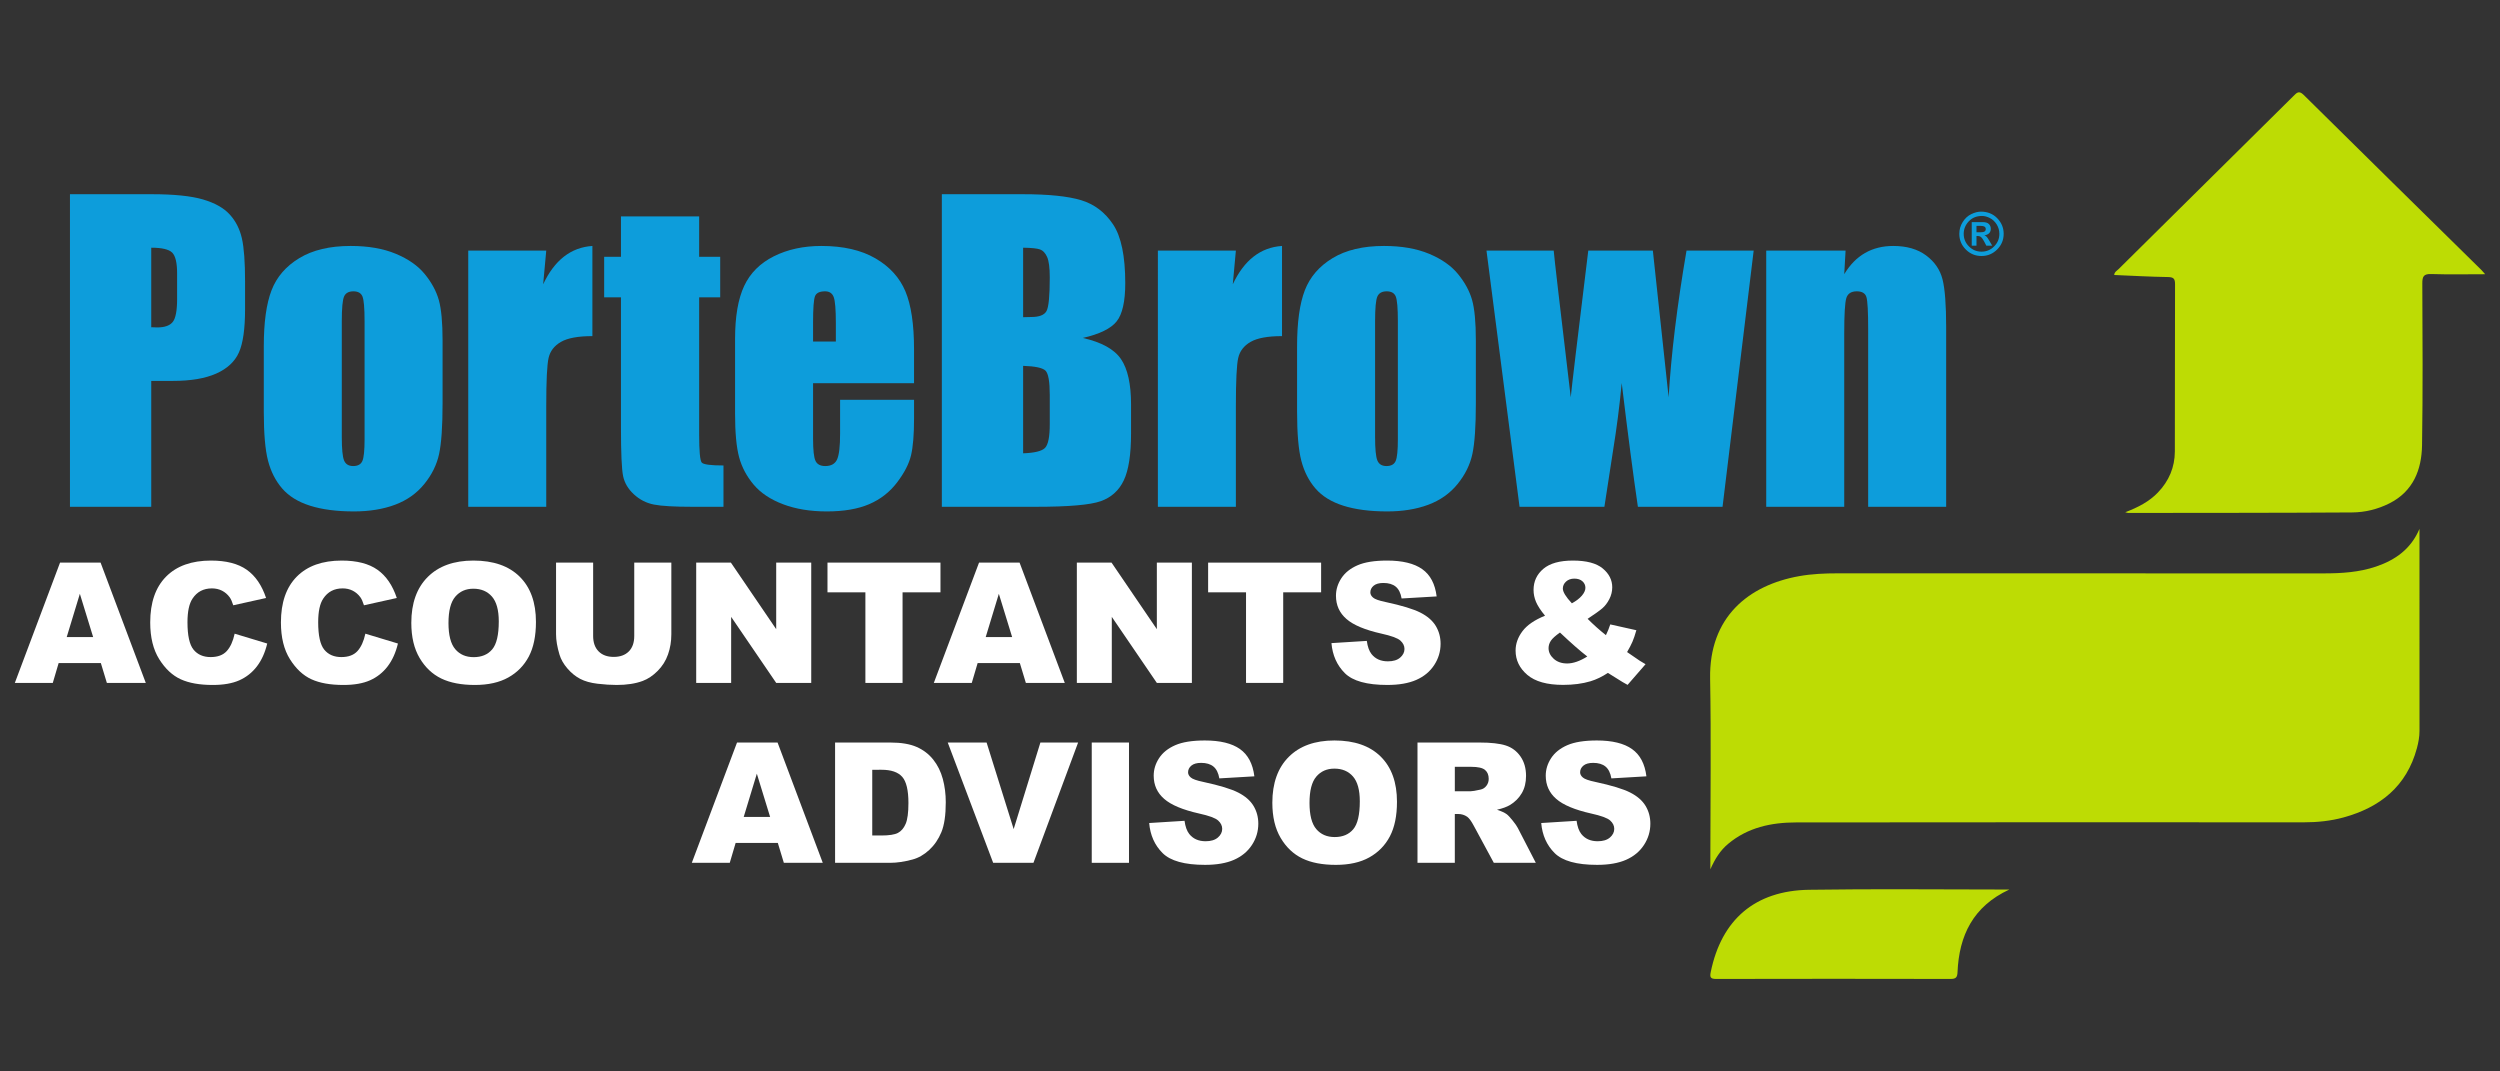
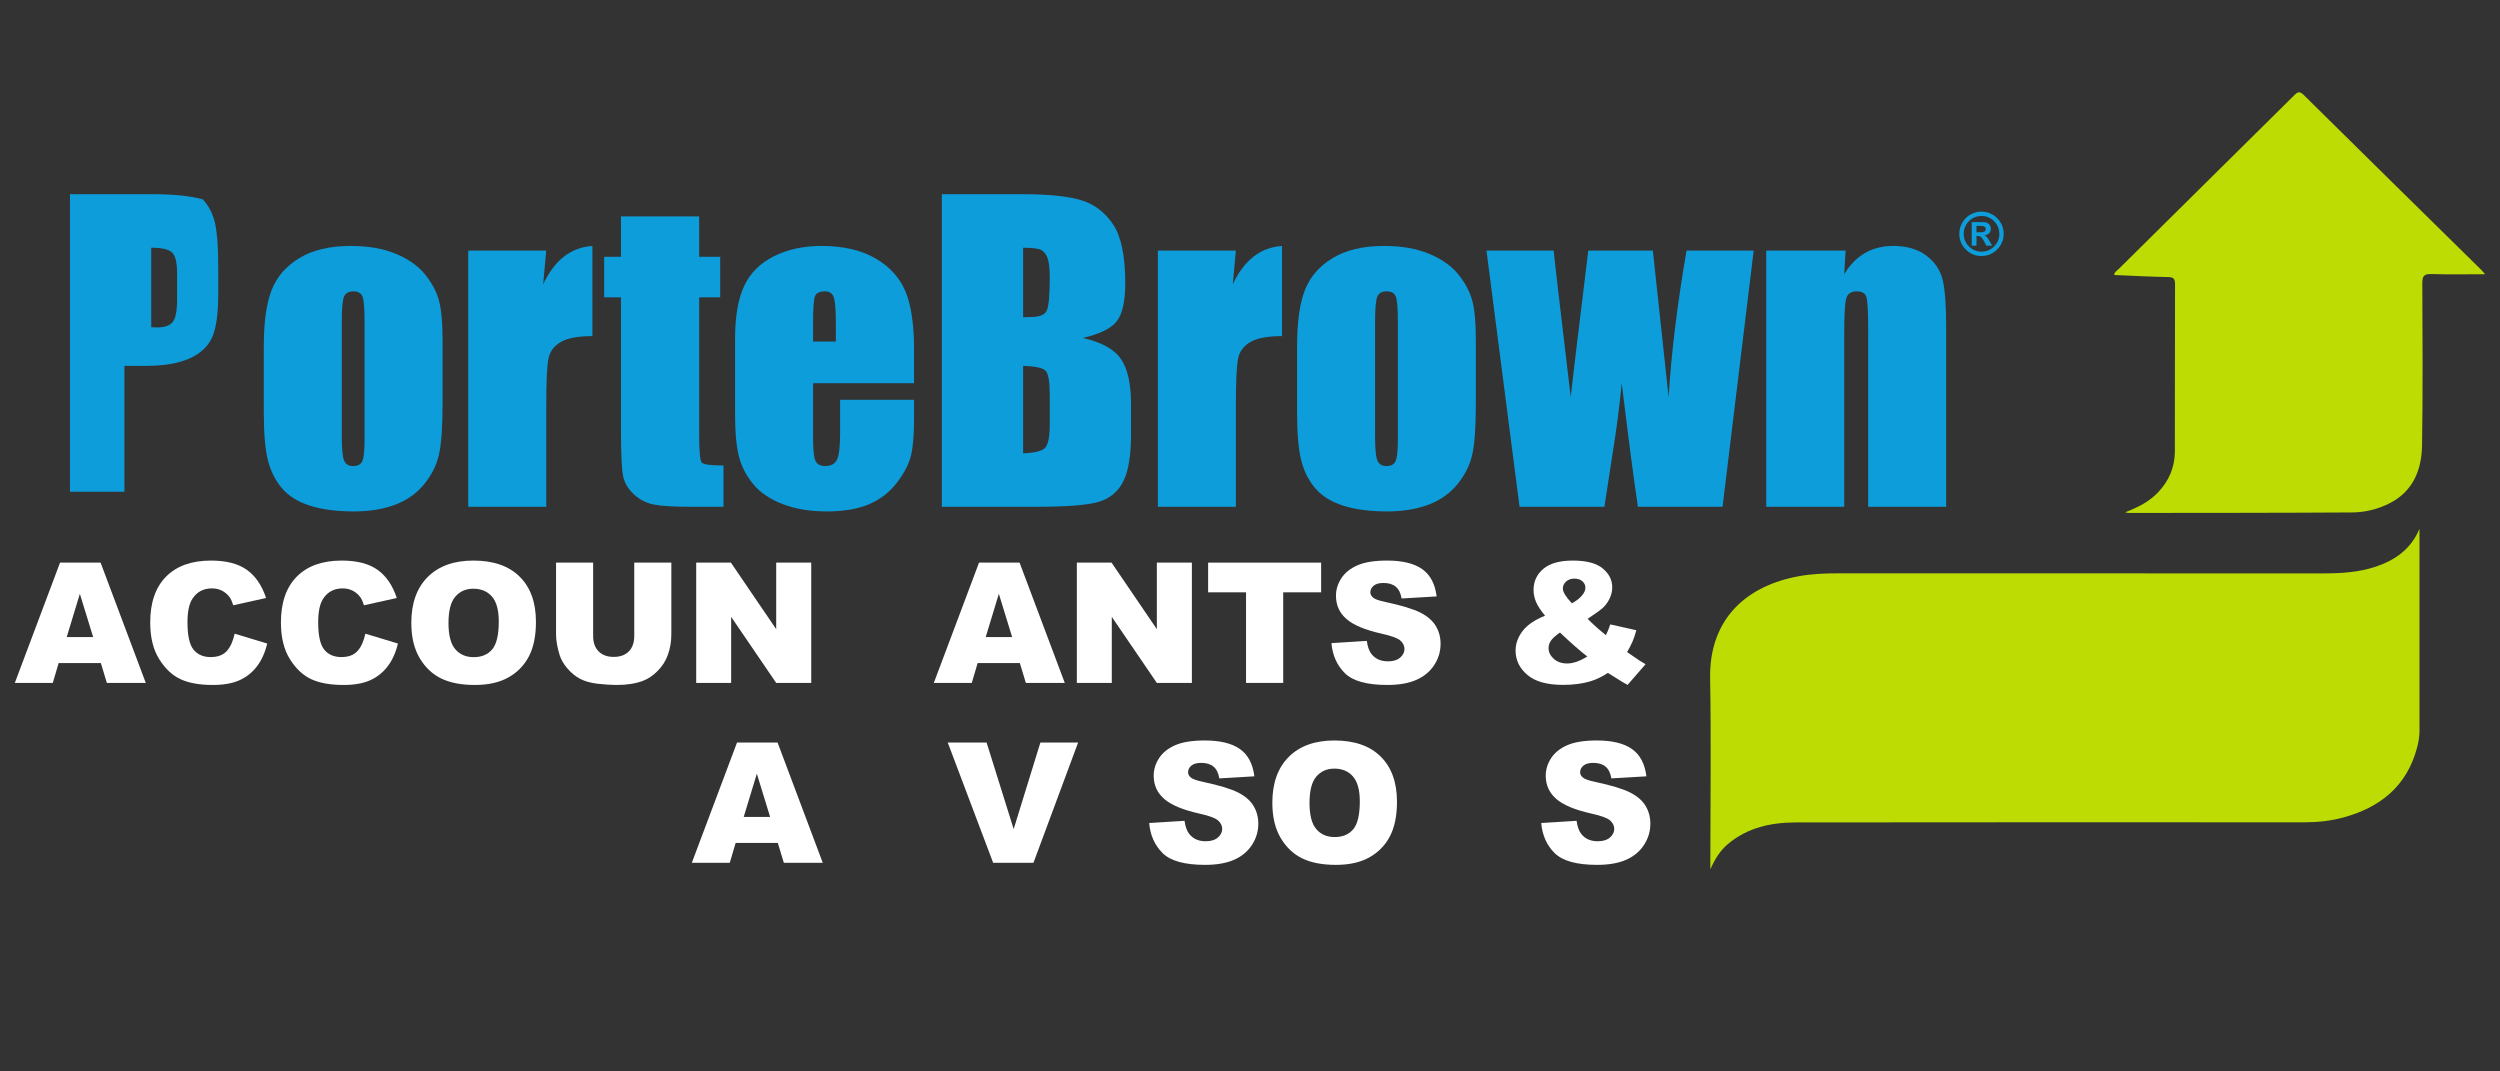
<svg xmlns="http://www.w3.org/2000/svg" version="1.1" id="Layer_1" x="0px" y="0px" viewBox="0 0 3500 1500" enable-background="new 0 0 3500 1500" xml:space="preserve">
  <rect x="0" y="0" width="3500" height="1500" fill="#333333" stroke="none" />
  <g>
    <rect x="75.235" y="271.647" fill="none" width="2685.422" height="480.431" />
-     <path fill="#0D9DDB" d="M97.939,271.9h114.604c30.991,0,54.823,2.433,71.492,7.298c16.666,4.865,29.191,11.893,37.571,21.083   c8.379,9.189,14.055,20.318,17.028,33.381c2.973,13.067,4.46,33.292,4.46,60.681v38.111c0,27.933-2.885,48.293-8.649,61.086   c-5.769,12.797-16.353,22.615-31.759,29.462c-15.407,6.85-35.543,10.271-60.41,10.271h-30.543v176.23H97.939V271.9z    M211.732,346.771v111.36c3.243,0.182,6.035,0.271,8.379,0.271c10.448,0,17.704-2.568,21.758-7.704   c4.055-5.135,6.082-15.812,6.082-32.029V382.72c0-14.954-2.344-24.685-7.027-29.191   C236.236,349.026,226.505,346.771,211.732,346.771z" />
+     <path fill="#0D9DDB" d="M97.939,271.9h114.604c30.991,0,54.823,2.433,71.492,7.298c8.379,9.189,14.055,20.318,17.028,33.381c2.973,13.067,4.46,33.292,4.46,60.681v38.111c0,27.933-2.885,48.293-8.649,61.086   c-5.769,12.797-16.353,22.615-31.759,29.462c-15.407,6.85-35.543,10.271-60.41,10.271h-30.543v176.23H97.939V271.9z    M211.732,346.771v111.36c3.243,0.182,6.035,0.271,8.379,0.271c10.448,0,17.704-2.568,21.758-7.704   c4.055-5.135,6.082-15.812,6.082-32.029V382.72c0-14.954-2.344-24.685-7.027-29.191   C236.236,349.026,226.505,346.771,211.732,346.771z" />
    <path fill="#0D9DDB" d="M619.603,476.781v87.846c0,32.257-1.622,55.908-4.865,70.951c-3.244,15.048-10.183,29.103-20.812,42.165   c-10.634,13.067-24.284,22.705-40.949,28.922c-16.669,6.217-35.814,9.325-57.437,9.325c-24.149,0-44.598-2.661-61.356-7.974   c-16.758-5.313-29.778-13.333-39.057-24.057c-9.283-10.719-15.905-23.692-19.866-38.922c-3.966-15.225-5.947-38.064-5.947-68.519   V484.62c0-33.335,3.603-59.371,10.812-78.114c7.205-18.739,20.179-33.786,38.922-45.139c18.739-11.353,42.706-17.028,71.897-17.028   c24.504,0,45.544,3.648,63.113,10.946s31.126,16.805,40.679,28.517c9.549,11.715,16.083,23.785,19.596,36.219   C617.846,432.454,619.603,451.374,619.603,476.781z M510.404,449.753c0-18.38-0.992-29.956-2.973-34.732   c-1.985-4.772-6.216-7.163-12.704-7.163c-6.487,0-10.812,2.391-12.974,7.163c-2.162,4.776-3.243,16.353-3.243,34.732v161.904   c0,16.939,1.081,27.976,3.243,33.11c2.163,5.136,6.394,7.704,12.704,7.704c6.487,0,10.765-2.34,12.839-7.028   c2.069-4.684,3.108-14.772,3.108-30.272V449.753z" />
    <path fill="#0D9DDB" d="M764.749,350.826l-4.325,47.165c15.854-33.777,38.829-51.663,68.925-53.652v126.227   c-20.002,0-34.69,2.702-44.058,8.108c-9.372,5.405-15.136,12.932-17.299,22.569c-2.162,9.642-3.244,31.853-3.244,66.627v141.633   H655.551V350.826H764.749z" />
    <path fill="#0D9DDB" d="M978.821,302.984v56.49h29.462v56.762h-29.462v191.907c0,23.608,1.216,36.76,3.648,39.463   c2.433,2.702,12.569,4.054,30.408,4.054v57.843H968.82c-24.867,0-42.617-1.035-53.247-3.108   c-10.635-2.069-20.002-6.846-28.11-14.325c-8.109-7.476-13.156-16.036-15.137-25.678c-1.985-9.638-2.974-32.3-2.974-67.979V416.236   h-23.516v-56.762h23.516v-56.49H978.821z" />
    <path fill="#0D9DDB" d="M1279.656,536.517h-141.363v77.573c0,16.218,1.17,26.67,3.514,31.354c2.34,4.688,6.847,7.028,13.515,7.028   c8.286,0,13.827-3.108,16.623-9.325c2.792-6.217,4.189-18.245,4.189-36.084v-47.301h103.522v26.488   c0,22.164-1.398,39.192-4.189,51.085c-2.796,11.893-9.325,24.597-19.597,38.111c-10.271,13.515-23.291,23.65-39.057,30.407   c-15.771,6.758-35.544,10.137-59.329,10.137c-23.068,0-43.429-3.337-61.086-10.001c-17.662-6.664-31.4-15.812-41.22-27.435   c-9.823-11.623-16.623-24.415-20.407-38.382c-3.784-13.962-5.676-34.28-5.676-60.95V474.619c0-31.354,4.231-56.085,12.703-74.195   c8.468-18.109,22.342-31.982,41.625-41.624c19.279-9.638,41.443-14.461,66.492-14.461c30.632,0,55.903,5.812,75.816,17.434   c19.909,11.623,33.875,27.029,41.896,46.22c8.016,19.191,12.028,46.178,12.028,80.953V536.517z M1170.188,478.133v-26.218   c0-18.558-0.992-30.543-2.973-35.949c-1.985-5.405-6.04-8.108-12.163-8.108c-7.568,0-12.257,2.298-14.056,6.893   c-1.803,4.595-2.703,16.986-2.703,37.165v26.218H1170.188z" />
    <path fill="#0D9DDB" d="M1318.577,271.9H1432.1c35.856,0,63.021,2.792,81.493,8.375c18.469,5.583,33.381,16.881,44.733,33.896   c11.353,17.02,17.028,44.434,17.028,82.249c0,25.572-4.012,43.398-12.027,53.483c-8.021,10.086-23.833,17.827-47.437,23.229   c26.307,5.95,44.146,15.82,53.518,29.614c9.367,13.793,14.056,34.935,14.056,63.421v40.565c0,29.571-3.379,51.478-10.137,65.719   c-6.757,14.245-17.526,23.979-32.3,29.208c-14.777,5.229-45.05,7.843-90.817,7.843h-131.633V271.9z M1432.37,346.771v97.305   c4.865-0.177,8.649-0.271,11.353-0.271c11.171,0,18.287-2.745,21.354-8.243c3.062-5.495,4.595-21.218,4.595-47.166   c0-13.692-1.263-23.287-3.784-28.786c-2.525-5.495-5.812-8.962-9.866-10.406C1451.967,347.764,1444.082,346.953,1432.37,346.771z    M1432.37,512.189v122.442c16.036-0.54,26.261-3.062,30.679-7.568c4.413-4.502,6.622-15.584,6.622-33.245v-40.814   c0-18.738-1.985-30.091-5.946-34.057C1459.759,514.985,1449.306,512.73,1432.37,512.189z" />
    <path fill="#0D9DDB" d="M1730.232,350.826l-4.325,47.165c15.854-33.777,38.829-51.663,68.925-53.652v126.227   c-20.002,0-34.69,2.702-44.058,8.108c-9.372,5.405-15.137,12.932-17.299,22.569c-2.162,9.642-3.243,31.853-3.243,66.627v141.633   h-109.198V350.826H1730.232z" />
    <path fill="#0D9DDB" d="M2066.205,476.781v87.846c0,32.257-1.622,55.908-4.865,70.951c-3.244,15.048-10.183,29.103-20.812,42.165   c-10.635,13.067-24.284,22.705-40.949,28.922c-16.67,6.217-35.813,9.325-57.438,9.325c-24.148,0-44.598-2.661-61.355-7.974   c-16.759-5.313-29.779-13.333-39.058-24.057c-9.283-10.719-15.905-23.692-19.866-38.922c-3.966-15.225-5.946-38.064-5.946-68.519   V484.62c0-33.335,3.603-59.371,10.812-78.114c7.205-18.739,20.179-33.786,38.922-45.139c18.739-11.353,42.706-17.028,71.897-17.028   c24.504,0,45.544,3.648,63.113,10.946s31.126,16.805,40.679,28.517c9.549,11.715,16.083,23.785,19.597,36.219   S2066.205,451.374,2066.205,476.781z M1957.007,449.753c0-18.38-0.992-29.956-2.973-34.732c-1.985-4.772-6.217-7.163-12.704-7.163   s-10.812,2.391-12.974,7.163c-2.163,4.776-3.244,16.353-3.244,34.732v161.904c0,16.939,1.081,27.976,3.244,33.11   c2.162,5.136,6.394,7.704,12.703,7.704c6.487,0,10.766-2.34,12.839-7.028c2.069-4.684,3.108-14.772,3.108-30.272V449.753z" />
    <path fill="#0D9DDB" d="M2455.154,350.826l-43.584,358.677h-118.523c-6.453-43.821-13.996-101.57-22.637-173.257   c-2.961,31.539-7.049,63.346-12.269,95.417l-11.99,77.84h-118.793l-46.288-358.677h94.117c0.722,9.367,8.679,77.84,23.865,205.421   c1.199-13.126,9.376-81.603,24.529-205.421h90.412l22.097,205.421c3.497-59.983,11.847-128.456,25.04-205.421H2455.154z" />
    <path fill="#0D9DDB" d="M2583.813,350.826l-1.892,33.043c7.927-13.177,17.611-23.06,29.056-29.647   c11.441-6.589,24.64-9.883,39.599-9.883c18.738,0,34.057,4.417,45.949,13.244c11.893,8.831,19.55,19.959,22.975,33.381   c3.421,13.426,5.136,35.813,5.136,67.168v251.371h-109.198V461.104c0-24.685-0.811-39.732-2.433-45.139   c-1.621-5.405-6.128-8.108-13.515-8.108c-7.749,0-12.614,3.108-14.596,9.325c-1.984,6.217-2.973,22.84-2.973,49.868v242.452   h-109.198V350.826H2583.813z" />
  </g>
  <g>
    <rect x="2741.569" y="292.728" fill="none" width="202.591" height="84.175" />
    <path fill="#0D9DDB" d="M2773.274,296.293c9.271,0,16.9,3.082,22.887,9.244c5.987,6.163,8.98,13.434,8.98,21.812   c0,8.542-3.04,15.853-9.122,21.935c-6.081,6.081-13.394,9.122-21.935,9.122c-8.595,0-15.92-3.034-21.975-9.103   c-6.055-6.067-9.081-13.386-9.081-21.954c0-6.027,1.602-11.562,4.804-16.603c3.203-5.041,7.21-8.71,12.021-11.008   C2764.665,297.442,2769.139,296.293,2773.274,296.293z M2774.815,302.334c-7.622,0-13.799,2.514-18.528,7.541   c-4.73,5.027-7.096,10.853-7.096,17.475c0,6.866,2.446,12.745,7.339,17.637c4.892,4.893,10.771,7.338,17.637,7.338   c6.838,0,12.703-2.445,17.596-7.338c4.892-4.892,7.338-10.771,7.338-17.637c0-4.729-1.229-9.088-3.689-13.075   c-2.46-3.986-5.622-6.974-9.487-8.96C2782.059,303.327,2778.355,302.334,2774.815,302.334z M2760.422,343.932V310.97h15.609   c3.865,0,6.676,0.899,8.434,2.696c1.757,1.798,2.635,4.008,2.635,6.629c0,2.541-0.736,4.582-2.209,6.122   c-1.474,1.541-3.696,2.582-6.67,3.122c1.352,0.514,2.426,1.21,3.224,2.088c0.797,0.879,2.061,2.777,3.791,5.696l3.852,6.608h-8.23   l-2.757-5.311c-1.649-3.163-3.102-5.317-4.358-6.467c-1.257-1.148-2.899-1.724-4.927-1.724h-1.743v13.501H2760.422z    M2767.071,325.201h5.433c2.73,0,4.669-0.358,5.818-1.074c1.148-0.717,1.723-1.886,1.723-3.508c0-1.459-0.567-2.554-1.702-3.284   c-1.136-0.729-2.853-1.095-5.149-1.095h-6.122V325.201z" />
  </g>
  <g>
    <rect x="20.421" y="787.631" fill="none" width="2348.34" height="485.076" />
    <path fill="#FFFFFF" d="M141.187,928.276h-59.08l-8.208,27.8H20.766l63.295-168.405h56.762l63.281,168.405h-54.493L141.187,928.276   z M130.392,891.861l-18.588-60.538L93.41,891.861H130.392z" />
    <path fill="#FFFFFF" d="M328.513,887.151l45.605,13.785c-3.064,12.791-7.889,23.474-14.474,32.05   c-6.587,8.578-14.761,15.049-24.525,19.414c-9.765,4.365-22.19,6.548-37.277,6.548c-18.304,0-33.256-2.66-44.858-7.979   c-11.602-5.318-21.616-14.674-30.04-28.067c-8.425-13.394-12.636-30.536-12.636-51.431c0-27.857,7.41-49.267,22.229-64.229   c14.818-14.962,35.783-22.443,62.894-22.443c21.212,0,37.889,4.29,50.027,12.866c12.137,8.578,21.155,21.751,27.053,39.517   l-45.949,10.224c-1.608-5.13-3.294-8.883-5.055-11.258c-2.911-3.98-6.473-7.045-10.683-9.189c-4.213-2.144-8.923-3.217-14.13-3.217   c-11.794,0-20.832,4.744-27.11,14.229c-4.75,7.038-7.123,18.091-7.123,33.157c0,18.665,2.833,31.459,8.501,38.38   c5.667,6.924,13.63,10.384,23.894,10.384c9.955,0,17.479-2.795,22.573-8.386C322.52,905.916,326.216,897.797,328.513,887.151z" />
    <path fill="#FFFFFF" d="M511.507,887.151l45.605,13.785c-3.064,12.791-7.889,23.474-14.474,32.05   c-6.587,8.578-14.761,15.049-24.525,19.414c-9.765,4.365-22.19,6.548-37.277,6.548c-18.304,0-33.256-2.66-44.858-7.979   c-11.602-5.318-21.616-14.674-30.04-28.067c-8.425-13.394-12.636-30.536-12.636-51.431c0-27.857,7.41-49.267,22.229-64.229   c14.818-14.962,35.783-22.443,62.894-22.443c21.212,0,37.889,4.29,50.027,12.866c12.137,8.578,21.155,21.751,27.053,39.517   l-45.949,10.224c-1.608-5.13-3.294-8.883-5.055-11.258c-2.911-3.98-6.473-7.045-10.683-9.189c-4.213-2.144-8.923-3.217-14.13-3.217   c-11.794,0-20.832,4.744-27.11,14.229c-4.75,7.038-7.123,18.091-7.123,33.157c0,18.665,2.833,31.459,8.501,38.38   c5.667,6.924,13.63,10.384,23.894,10.384c9.955,0,17.479-2.795,22.573-8.386C505.514,905.916,509.21,897.797,511.507,887.151z" />
    <path fill="#FFFFFF" d="M575.836,871.988c0-27.492,7.657-48.896,22.975-64.215c15.316-15.315,36.645-22.975,63.985-22.975   c28.029,0,49.625,7.524,64.789,22.573c15.164,15.048,22.745,36.128,22.745,63.238c0,19.683-3.313,35.822-9.937,48.419   c-6.625,12.599-16.197,22.4-28.718,29.408c-12.521,7.007-28.126,10.511-46.812,10.511c-18.994,0-34.711-3.024-47.156-9.075   c-12.446-6.049-22.535-15.623-30.269-28.719C579.703,908.059,575.836,891.671,575.836,871.988z M627.875,872.218   c0,17.002,3.159,29.218,9.477,36.646c6.318,7.429,14.914,11.143,25.789,11.143c11.181,0,19.834-3.637,25.962-10.913   c6.126-7.274,9.19-20.333,9.19-39.172c0-15.853-3.199-27.436-9.592-34.75c-6.395-7.312-15.068-10.97-26.019-10.97   c-10.493,0-18.917,3.715-25.272,11.143C631.052,842.772,627.875,855.064,627.875,872.218z" />
    <path fill="#FFFFFF" d="M887.949,787.671h51.924v100.333c0,9.949-1.551,19.344-4.652,28.183c-3.102,8.84-7.966,16.57-14.589,23.189   c-6.625,6.62-13.575,11.269-20.85,13.947c-10.109,3.749-22.248,5.625-36.416,5.625c-8.195,0-17.136-0.574-26.823-1.722   c-9.689-1.15-17.788-3.425-24.296-6.831c-6.51-3.405-12.464-8.246-17.863-14.521c-5.399-6.274-9.095-12.741-11.085-19.4   c-3.217-10.714-4.825-20.204-4.825-28.47V787.671h51.923v102.723c0,9.183,2.545,16.356,7.639,21.521   c5.092,5.166,12.157,7.747,21.194,7.747c8.96,0,15.986-2.543,21.08-7.632c5.092-5.089,7.639-12.301,7.639-21.636V787.671z" />
    <path fill="#FFFFFF" d="M974.681,787.671h48.591l63.411,93.17v-93.17h49.051v168.405h-49.051l-63.066-92.467v92.467h-48.936   V787.671z" />
-     <path fill="#FFFFFF" d="M1158.479,787.671h158.182v41.584h-53.072v126.821h-52.038V829.255h-53.071V787.671z" />
    <path fill="#FFFFFF" d="M1427.774,928.276h-59.079l-8.208,27.8h-53.133l63.296-168.405h56.762l63.281,168.405H1436.2   L1427.774,928.276z M1416.98,891.861l-18.589-60.538l-18.394,60.538H1416.98z" />
    <path fill="#FFFFFF" d="M1507.58,787.671h48.591l63.411,93.17v-93.17h49.051v168.405h-49.051l-63.066-92.467v92.467h-48.936   V787.671z" />
    <path fill="#FFFFFF" d="M1691.378,787.671h158.182v41.584h-53.072v126.821h-52.038V829.255h-53.071V787.671z" />
    <path fill="#FFFFFF" d="M1864.033,900.362l49.511-3.102c1.071,8.041,3.254,14.169,6.548,18.38   c5.359,6.817,13.019,10.224,22.975,10.224c7.428,0,13.153-1.741,17.174-5.227c4.021-3.484,6.03-7.524,6.03-12.119   c0-4.365-1.915-8.271-5.743-11.718c-3.83-3.446-12.714-6.7-26.651-9.764c-22.822-5.13-39.097-11.947-48.821-20.448   c-9.804-8.5-14.703-19.336-14.703-32.509c0-8.653,2.507-16.829,7.523-24.525c5.016-7.697,12.56-13.746,22.631-18.15   c10.069-4.403,23.874-6.605,41.412-6.605c21.519,0,37.926,4.003,49.223,12.005c11.296,8.003,18.016,20.734,20.161,38.195   l-49.052,2.872c-1.303-7.582-4.04-13.096-8.213-16.542c-4.175-3.446-9.937-5.17-17.289-5.17c-6.051,0-10.607,1.284-13.67,3.849   c-3.063,2.566-4.595,5.687-4.595,9.362c0,2.682,1.264,5.094,3.791,7.237c2.45,2.222,8.271,4.29,17.461,6.203   c22.745,4.901,39.037,9.861,48.879,14.876c9.839,5.017,17.001,11.24,21.481,18.667c4.479,7.43,6.72,15.738,6.72,24.928   c0,10.798-2.986,20.755-8.96,29.867c-5.974,9.114-14.321,16.025-25.043,20.734c-10.723,4.71-24.238,7.065-40.55,7.065   c-28.644,0-48.478-5.515-59.505-16.542C1871.729,931.378,1865.487,917.363,1864.033,900.362z" />
    <path fill="#FFFFFF" d="M2254.375,874.171l36.529,8.156c-1.915,6.74-3.753,12.139-5.514,16.197   c-1.763,4.06-4.25,8.845-7.467,14.359l17.576,12.062c2.143,1.379,4.899,3.026,8.271,4.939l-25.157,28.948   c-4.595-2.452-9.362-5.284-14.302-8.501c-4.939-3.216-9.362-5.973-13.269-8.271c-8.118,5.361-16.236,9.268-24.353,11.717   c-11.258,3.369-24.049,5.055-38.368,5.055c-22.44,0-39.135-4.67-50.085-14.015c-10.953-9.343-16.427-20.677-16.427-34.003   c0-9.572,3.216-18.627,9.649-27.167c6.433-8.539,16.962-15.756,31.59-21.654c-6.128-7.427-10.339-13.88-12.636-19.356   c-2.298-5.474-3.446-11.046-3.446-16.714c0-11.947,4.556-21.786,13.67-29.522c9.112-7.734,22.936-11.603,41.47-11.603   c18.914,0,32.814,3.676,41.699,11.028c8.883,7.352,13.325,16.159,13.325,26.421c0,5.743-1.36,11.258-4.078,16.542   c-2.72,5.284-5.993,9.574-9.821,12.865c-3.831,3.294-10.684,8.196-20.562,14.704c8.193,8.195,16.731,15.815,25.616,22.86   C2250.659,884.472,2252.689,879.455,2254.375,874.171z M2183.957,885.544c-6.433,4.52-10.703,8.386-12.809,11.602   c-2.107,3.217-3.159,6.625-3.159,10.224c0,5.592,2.412,10.569,7.237,14.934c4.824,4.365,11.104,6.548,18.839,6.548   c8.347,0,17.729-3.254,28.145-9.764C2212.254,911.43,2199.503,900.247,2183.957,885.544z M2200.613,844.648   c6.049-3.292,10.722-6.873,14.015-10.741c3.292-3.866,4.94-7.523,4.94-10.97c0-3.599-1.379-6.644-4.136-9.133   c-2.757-2.487-6.548-3.733-11.373-3.733c-4.749,0-8.615,1.379-11.602,4.136c-2.987,2.757-4.48,6.013-4.48,9.764   C2187.978,828.721,2192.188,835.613,2200.613,844.648z" />
    <path fill="#FFFFFF" d="M1088.961,1180.146h-59.079l-8.208,27.8h-53.133l63.296-168.405h56.762l63.281,168.405h-54.493   L1088.961,1180.146z M1078.167,1143.73l-18.589-60.538l-18.394,60.538H1078.167z" />
-     <path fill="#FFFFFF" d="M1169.11,1039.54h77.311c15.239,0,27.55,2.067,36.932,6.203c9.381,4.136,17.135,10.071,23.263,17.806   c6.126,7.736,10.568,16.733,13.325,26.995c2.757,10.264,4.136,21.137,4.136,32.624c0,17.998-2.05,31.955-6.146,41.872   c-4.098,9.919-9.783,18.228-17.059,24.928c-7.276,6.702-15.088,11.162-23.435,13.383c-11.411,3.063-21.75,4.595-31.016,4.595   h-77.311V1039.54z M1221.148,1077.678v92.015h12.751c10.874,0,18.61-1.206,23.205-3.618c4.595-2.413,8.193-6.624,10.798-12.637   c2.603-6.011,3.906-15.756,3.906-29.235c0-17.843-2.912-30.058-8.73-36.645c-5.821-6.586-15.471-9.88-28.948-9.88H1221.148z" />
    <path fill="#FFFFFF" d="M1326.833,1039.54h54.398l37.902,121.192l37.419-121.192h52.814l-62.53,168.405h-56.403L1326.833,1039.54z" />
-     <path fill="#FFFFFF" d="M1528.437,1039.54h52.152v168.405h-52.152V1039.54z" />
    <path fill="#FFFFFF" d="M1608.849,1152.231l49.511-3.102c1.071,8.041,3.254,14.169,6.548,18.38   c5.359,6.817,13.019,10.224,22.975,10.224c7.428,0,13.153-1.741,17.174-5.227c4.021-3.484,6.03-7.524,6.03-12.119   c0-4.365-1.915-8.271-5.743-11.718c-3.83-3.446-12.714-6.7-26.651-9.764c-22.822-5.13-39.097-11.947-48.821-20.448   c-9.804-8.5-14.703-19.336-14.703-32.509c0-8.653,2.507-16.829,7.523-24.525c5.016-7.697,12.56-13.746,22.631-18.15   c10.069-4.403,23.874-6.605,41.412-6.605c21.519,0,37.926,4.003,49.223,12.005c11.296,8.003,18.016,20.734,20.161,38.195   l-49.052,2.872c-1.303-7.582-4.04-13.096-8.213-16.542c-4.175-3.446-9.937-5.17-17.289-5.17c-6.051,0-10.607,1.284-13.67,3.849   c-3.063,2.566-4.595,5.687-4.595,9.362c0,2.682,1.264,5.094,3.791,7.237c2.45,2.222,8.271,4.29,17.461,6.203   c22.745,4.901,39.037,9.861,48.879,14.876c9.839,5.017,17.001,11.24,21.481,18.667c4.479,7.43,6.72,15.738,6.72,24.928   c0,10.798-2.986,20.755-8.96,29.867c-5.974,9.114-14.321,16.025-25.043,20.734c-10.723,4.71-24.238,7.065-40.55,7.065   c-28.644,0-48.478-5.515-59.505-16.542C1616.545,1183.247,1610.303,1169.232,1608.849,1152.231z" />
    <path fill="#FFFFFF" d="M1781.274,1123.857c0-27.492,7.657-48.896,22.975-64.215c15.315-15.315,36.645-22.975,63.984-22.975   c28.029,0,49.626,7.524,64.789,22.573c15.164,15.048,22.745,36.128,22.745,63.238c0,19.683-3.313,35.822-9.937,48.419   c-6.625,12.599-16.197,22.4-28.719,29.408c-12.521,7.007-28.126,10.511-46.811,10.511c-18.994,0-34.712-3.024-47.156-9.075   c-12.445-6.049-22.535-15.623-30.27-28.719C1785.141,1159.928,1781.274,1143.54,1781.274,1123.857z M1833.312,1124.087   c0,17.002,3.158,29.218,9.477,36.646c6.318,7.429,14.914,11.143,25.789,11.143c11.181,0,19.834-3.637,25.962-10.913   c6.126-7.274,9.189-20.333,9.189-39.172c0-15.853-3.198-27.436-9.592-34.75c-6.396-7.312-15.068-10.97-26.019-10.97   c-10.493,0-18.917,3.715-25.272,11.143C1836.489,1094.642,1833.312,1106.934,1833.312,1124.087z" />
-     <path fill="#FFFFFF" d="M1984.485,1207.945V1039.54h86.73c16.082,0,28.374,1.379,36.874,4.136   c8.501,2.757,15.354,7.868,20.562,15.335c5.207,7.467,7.812,16.562,7.812,27.283c0,9.344-1.992,17.403-5.977,24.181   c-3.985,6.777-9.465,12.273-16.437,16.484c-4.444,2.682-10.536,4.902-18.275,6.663c6.198,2.071,10.714,4.141,13.546,6.208   c1.914,1.381,4.687,4.331,8.323,8.854c3.635,4.523,6.065,8.011,7.289,10.463l25.2,48.798h-58.799l-27.815-51.464   c-3.523-6.662-6.663-10.988-9.42-12.98c-3.753-2.603-8.004-3.905-12.751-3.905h-4.595v68.35H1984.485z M2036.754,1107.775h21.94   c2.373,0,6.968-0.765,13.785-2.298c3.446-0.689,6.261-2.45,8.443-5.284c2.183-2.832,3.273-6.088,3.273-9.765   c0-5.437-1.723-9.609-5.169-12.521c-3.446-2.91-9.919-4.365-19.414-4.365h-22.859V1107.775z" />
    <path fill="#FFFFFF" d="M2157.716,1152.231l49.511-3.102c1.071,8.041,3.254,14.169,6.548,18.38   c5.359,6.817,13.019,10.224,22.975,10.224c7.428,0,13.153-1.741,17.174-5.227c4.021-3.484,6.03-7.524,6.03-12.119   c0-4.365-1.915-8.271-5.743-11.718c-3.83-3.446-12.714-6.7-26.651-9.764c-22.822-5.13-39.097-11.947-48.821-20.448   c-9.804-8.5-14.703-19.336-14.703-32.509c0-8.653,2.507-16.829,7.523-24.525c5.016-7.697,12.56-13.746,22.631-18.15   c10.069-4.403,23.874-6.605,41.412-6.605c21.519,0,37.926,4.003,49.223,12.005c11.296,8.003,18.016,20.734,20.161,38.195   l-49.052,2.872c-1.303-7.582-4.04-13.096-8.213-16.542c-4.175-3.446-9.937-5.17-17.289-5.17c-6.051,0-10.607,1.284-13.67,3.849   c-3.063,2.566-4.595,5.687-4.595,9.362c0,2.682,1.264,5.094,3.791,7.237c2.45,2.222,8.271,4.29,17.461,6.203   c22.745,4.901,39.037,9.861,48.879,14.876c9.839,5.017,17.001,11.24,21.481,18.667c4.479,7.43,6.72,15.738,6.72,24.928   c0,10.798-2.986,20.755-8.96,29.867c-5.974,9.114-14.321,16.025-25.043,20.734c-10.723,4.71-24.238,7.065-40.55,7.065   c-28.644,0-48.478-5.515-59.505-16.542C2165.412,1183.247,2159.17,1169.232,2157.716,1152.231z" />
  </g>
  <g>
    <g>
      <path fill="#BDDC04" d="M3387.269,740.391c0,94.329-0.017,188.658,0.029,282.986c0.004,8.234-1.509,16.211-3.622,24.066    c-14.345,53.338-51.396,82.864-102.612,96.934c-18.11,4.975-36.774,6.881-55.644,6.876c-236.998-0.065-473.995-0.195-710.992,0.14    c-34.488,0.049-67.507,6.941-95.11,30.065c-10.755,9.01-18.079,20.403-24.817,35.592c0-7.065,0-11.454,0-15.843    c0.001-83.696,1.19-167.413-0.327-251.082c-1.562-86.092,53.627-130.892,124.827-143.548c17.799-3.164,35.838-3.92,53.919-3.917    c226.724,0.037,453.448-0.012,680.171,0.076c24.885,0.01,49.533-1.495,73.279-9.522    C3353.573,784.02,3375.431,768.485,3387.269,740.391z" />
      <path fill="#BDDC04" d="M3479.234,383.909c-26.678,0-51.044,0.557-75.364-0.258c-10.576-0.354-12.669,3.187-12.625,13.108    c0.331,75.472,0.833,150.958-0.373,226.414c-0.551,34.443-12.268,64.688-45.737,81.549c-16.36,8.242-34.139,12.581-52.146,12.695    c-104.44,0.661-208.885,0.571-313.328,0.706c-0.916,0.001-1.833-0.392-4.351-0.965c17.83-6.829,33.391-14.736,45.811-27.711    c15.376-16.063,23.592-35.252,23.662-57.379c0.247-77.954-0.004-155.909,0.276-233.863c0.028-7.716-1.701-10.221-9.867-10.344    c-25.03-0.379-50.043-1.833-75.326-2.88c0.356-4.362,3.887-5.998,6.208-8.297c81.526-80.757,163.14-161.426,244.683-242.167    c4.524-4.479,7.572-8.384,14.353-1.674c82.831,81.957,165.976,163.596,249.027,245.33    C3475.365,379.382,3476.438,380.751,3479.234,383.909z" />
-       <path fill="#BDDC04" d="M2813.044,1245.354c-50.699,23.548-70.367,64.36-72.508,115.683c-0.302,7.237-2.259,9.498-9.711,9.482    c-109.412-0.236-218.825-0.249-328.237,0.004c-8.544,0.02-8.921-2.965-7.472-10.01c15.008-72.947,61.81-113.649,137.409-114.818    C2625.269,1244.262,2718.052,1245.354,2813.044,1245.354z" />
    </g>
  </g>
</svg>